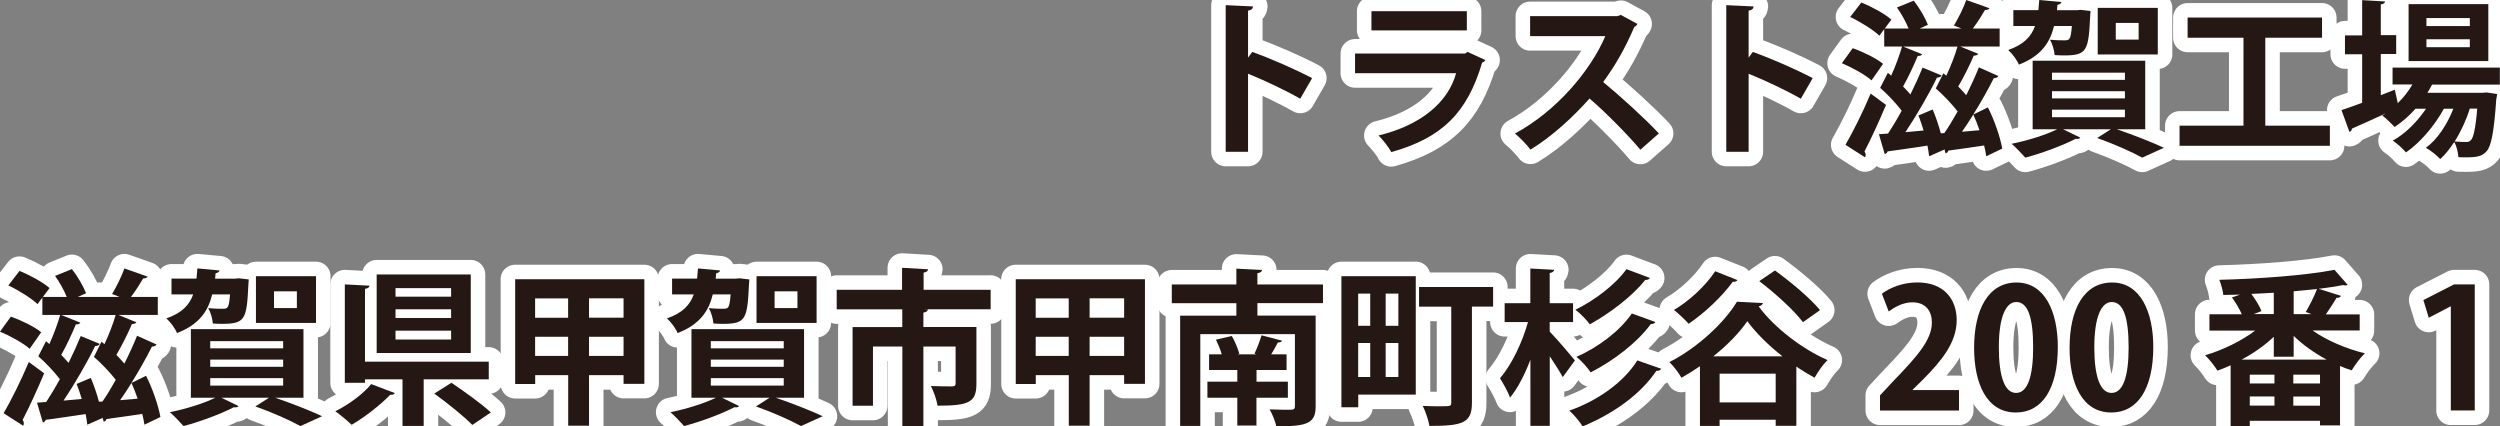
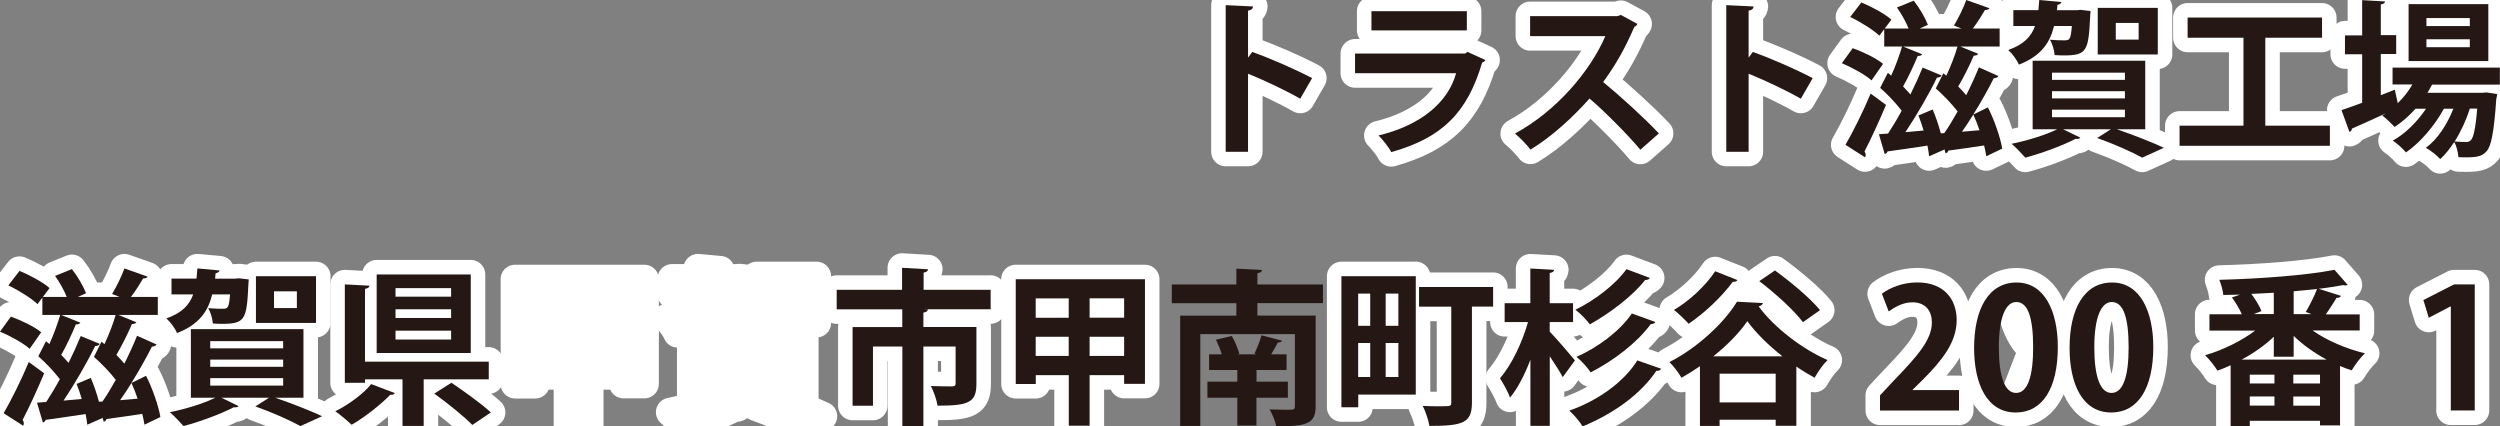
<svg xmlns="http://www.w3.org/2000/svg" id="_レイヤー_2" width="344.6" height="58.78" viewBox="0 0 344.6 58.78">
  <rect x="0" y="0" width="344.6" height="58.78" fill="#808080" stroke="none" />
  <g id="contents">
    <g>
      <g>
        <path d="m179.23,13.61c-1.91-1.1-4.92-2.53-7.2-3.45v10.76h-3.08V.71l3.77.18c-.02.28-.21.51-.69.57v6.48l.58-.78c2.53.9,5.98,2.41,8.25,3.61l-1.63,2.83Z" fill="none" stroke="#fff" stroke-linejoin="round" stroke-width="4" />
        <path d="m204.74,8.28c-.07.14-.23.28-.44.34-2.07,7.01-5.59,10.39-12.53,12.35-.32-.67-1.17-1.7-1.75-2.3,5.77-1.38,9.59-4.53,10.69-8.58h-13.93v-2.71h15.18l.32-.23,2.46,1.13Zm-2.55-4.09h-13.15V1.54h13.15v2.64Z" fill="none" stroke="#fff" stroke-linejoin="round" stroke-width="4" />
        <path d="m225.69,3.31c-.07.18-.23.32-.41.39-1.29,2.97-2.48,5.1-4.3,7.61,2.25,1.84,5.63,4.9,7.68,7.08l-2.55,2.25c-1.79-2.14-5.08-5.43-7.01-7.06-2.16,2.44-5.15,5.24-8.14,7.04-.46-.62-1.47-1.68-2.14-2.21,5.73-3.1,10.39-8.62,12.46-13.43h-10.37v-2.76h12.03l.48-.16,2.28,1.24Z" fill="none" stroke="#fff" stroke-linejoin="round" stroke-width="4" />
        <path d="m248.23,13.61c-1.91-1.1-4.92-2.53-7.2-3.45v10.76h-3.08V.71l3.77.18c-.02.28-.21.51-.69.57v6.48l.58-.78c2.53.9,5.98,2.41,8.25,3.61l-1.63,2.83Z" fill="none" stroke="#fff" stroke-linejoin="round" stroke-width="4" />
        <path d="m257.97,11.08c-.83-.76-2.67-1.77-4.09-2.37l1.5-2.07c1.43.51,3.26,1.4,4.18,2.16l-1.59,2.28Zm2,3.38c-.97,2.3-2.09,4.74-2.97,6.42.21.3.21.57.07.8l-2.69-1.72c.99-1.7,2.39-4.48,3.47-7.06l2.12,1.56Zm13.82,7.08c-.07-.44-.16-.94-.3-1.49-1.89.28-3.68.55-4.94.71-.05.21-.18.34-.37.37l-.18-.6h-.02l.02.09-2.09.92c-.05-.44-.12-.94-.23-1.47-2.09.32-4.12.62-5.5.8-.05.21-.23.32-.39.37l-.8-2.74,1.26-.09c.6-.92,1.26-2,1.88-3.15-.78-1.01-1.93-2.25-2.97-3.15l1.06-2.07c.16.11.32.25.46.39.6-1.31,1.15-2.83,1.5-4.02h-2.46v-2.39l-.67.9c-.83-.8-2.6-1.91-4.02-2.58l1.54-2c1.4.57,3.24,1.56,4.14,2.37l-.92,1.22h3.29c-.37-.92-.99-2.05-1.61-2.9l2.32-.94c.8,1.01,1.59,2.39,1.95,3.33l-1.13.51h5.75l-1.03-.41c.6-.99,1.33-2.46,1.7-3.52l3.2,1.13c-.09.16-.3.25-.62.25-.44.76-1.08,1.77-1.68,2.55h3.7v2.48h-5.43l2.48,1.01c-.09.16-.32.25-.62.25-.53,1.26-1.38,2.97-2.14,4.25.41.41.78.83,1.1,1.2.67-1.33,1.29-2.69,1.75-3.84l2.69,1.2c-.09.18-.32.28-.64.3-.74,1.47-1.75,3.29-2.83,5.01l2.02-.99c.92,1.79,1.7,4.12,1.98,5.68l-2.21,1.06Zm-7.4-6.46c.44,1.01.83,2.18,1.13,3.29l.48-.02c.6-.85,1.22-1.89,1.84-2.99-.78-1.01-1.96-2.25-3.01-3.17l1.04-2.09.41.34c.6-1.29,1.2-2.81,1.54-4.02h-7.5l2.64,1.06c-.09.16-.32.25-.62.23-.51,1.24-1.29,2.92-2.02,4.21.37.37.71.76,1.01,1.1.64-1.29,1.22-2.58,1.68-3.7l2.62,1.08c-.09.21-.32.28-.64.3-1.08,2.23-2.81,5.22-4.35,7.52l2.51-.23c-.21-.71-.46-1.43-.71-2.07l1.96-.83Zm6.46,2.87c-.25-.76-.55-1.49-.85-2.16-.51.83-1.04,1.63-1.56,2.37.78-.07,1.59-.14,2.41-.21Z" fill="none" stroke="#fff" stroke-linejoin="round" stroke-width="4" />
        <path d="m288.16,1.52c0,.18-.02.46-.05.69-.23,4.85-.44,5.43-3.66,5.43-.39,0-.8-.02-1.24-.05-.05-.64-.3-1.54-.64-2.12.85.09,1.63.09,1.98.09.76,0,.87-.11,1.04-1.98h-2.46c-.55,2.28-1.77,4.14-4.85,5.33-.25-.64-.94-1.56-1.47-2.02,2.14-.74,3.17-1.84,3.7-3.31h-2.99V1.4h3.45c.05-.44.09-.92.12-1.4l3.06.28c-.05.18-.21.32-.55.39l-.07.74h2.74l.55-.05,1.36.16Zm7.54,16.3h-3.91c2.35.8,4.92,1.82,6.48,2.55l-2.99,1.36c-1.36-.76-3.82-1.86-6.21-2.71l1.89-1.2h-6.58l2.37,1.15c-.09.11-.23.18-.41.18-.07,0-.16,0-.23-.02-1.82.94-4.62,1.98-6.94,2.6-.46-.51-1.33-1.45-1.89-1.91,2.18-.44,4.65-1.2,6.28-2h-3.38v-9.45h15.52v9.45Zm-12.85-7.8v.99h10.05v-.99h-10.05Zm0,2.55v.99h10.05v-.99h-10.05Zm0,2.55v1.03h10.05v-1.03h-10.05Zm14.58-14.05v6.44h-8.28V1.08h8.28Zm-2.64,4.39v-2.3h-3.15v2.3h3.15Z" fill="none" stroke="#fff" stroke-linejoin="round" stroke-width="4" />
        <path d="m312.25,17.32h8.9v2.78h-20.72v-2.78h8.81V5.2h-7.7v-2.78h18.53v2.78h-7.82v12.12Z" fill="none" stroke="#fff" stroke-linejoin="round" stroke-width="4" />
        <path d="m344.6,11.66h-9.36c-.21.39-.41.76-.64,1.13h7.59l.55-.05,1.47.23c-.02.21-.07.46-.12.67-.32,4.65-.71,6.51-1.33,7.2-.62.71-1.33.85-2.92.85-.3,0-.62,0-.97-.02-.05-.62-.23-1.52-.58-2.09-.6.92-1.26,1.75-1.93,2.35-.48-.53-1.29-1.17-1.98-1.56,1.59-1.13,2.94-3.22,3.79-5.38h-1.31c-1.22,2.28-3.29,4.71-5.22,6.02-.44-.53-1.2-1.22-1.82-1.63,1.68-.9,3.38-2.6,4.58-4.39h-1.45c-.87.99-1.86,1.84-2.87,2.51-.41-.44-1.22-1.22-1.72-1.59.14-.07.28-.14.41-.23v-.02c-1.72.8-3.38,1.54-4.58,2.07,0,.23-.16.39-.34.46l-1.1-3.01c.78-.25,1.77-.62,2.85-1.01v-6.69h-2.37v-2.6h2.37V.02l3.15.18c-.02.23-.18.34-.58.41v4.23h2.12v2.6h-2.12v5.68l1.93-.76s.02.09.41,1.86c.78-.76,1.47-1.63,2.02-2.58h-2.74v-2.32h14.79v2.32Zm-1.61-11.08v7.84h-10.99V.57h10.99Zm-2.55,3.01v-1.1h-5.98v1.1h5.98Zm0,2.92v-1.1h-5.98v1.1h5.98Zm0,8.46c-.48,1.54-1.22,3.15-2.09,4.53.69.07,1.29.07,1.59.07s.48-.05.67-.28c.32-.34.62-1.52.85-4.32h-1.01Z" fill="none" stroke="#fff" stroke-linejoin="round" stroke-width="4" />
        <path d="m4.09,48.08c-.83-.76-2.67-1.77-4.09-2.37l1.5-2.07c1.43.51,3.26,1.4,4.18,2.16l-1.59,2.28Zm2,3.38c-.97,2.3-2.09,4.74-2.97,6.42.21.3.21.57.07.8l-2.69-1.72c.99-1.7,2.39-4.48,3.47-7.06l2.12,1.56Zm13.82,7.08c-.07-.44-.16-.94-.3-1.49-1.89.28-3.68.55-4.94.71-.05.21-.18.34-.37.37l-.18-.6h-.02l.02.09-2.09.92c-.05-.44-.12-.94-.23-1.47-2.09.32-4.12.62-5.5.8-.05.21-.23.32-.39.37l-.81-2.74,1.27-.09c.6-.92,1.26-2,1.88-3.15-.78-1.01-1.93-2.25-2.97-3.15l1.06-2.07c.16.11.32.25.46.39.6-1.31,1.15-2.83,1.5-4.02h-2.46v-2.39l-.67.9c-.83-.8-2.6-1.91-4.02-2.58l1.54-2c1.4.57,3.24,1.56,4.14,2.37l-.92,1.22h3.29c-.37-.92-.99-2.05-1.61-2.9l2.32-.94c.8,1.01,1.59,2.39,1.95,3.33l-1.13.51h5.75l-1.03-.41c.6-.99,1.33-2.46,1.7-3.52l3.2,1.13c-.09.16-.3.25-.62.25-.44.76-1.08,1.77-1.68,2.55h3.7v2.48h-5.43l2.48,1.01c-.09.16-.32.25-.62.25-.53,1.26-1.38,2.97-2.14,4.25.41.41.78.83,1.1,1.2.67-1.33,1.29-2.69,1.75-3.84l2.69,1.2c-.09.18-.32.28-.64.3-.74,1.47-1.75,3.29-2.83,5.01l2.02-.99c.92,1.79,1.7,4.12,1.98,5.68l-2.21,1.06Zm-7.4-6.46c.44,1.01.83,2.18,1.13,3.29l.48-.02c.6-.85,1.22-1.89,1.84-2.99-.78-1.01-1.96-2.25-3.01-3.17l1.04-2.09.41.34c.6-1.29,1.2-2.81,1.54-4.02h-7.5l2.64,1.06c-.09.16-.32.25-.62.23-.51,1.24-1.29,2.92-2.02,4.21.37.37.71.76,1.01,1.1.64-1.29,1.22-2.58,1.68-3.7l2.62,1.08c-.09.21-.32.28-.64.3-1.08,2.23-2.81,5.22-4.35,7.52l2.51-.23c-.21-.71-.46-1.43-.71-2.07l1.96-.83Zm6.46,2.87c-.25-.76-.55-1.49-.85-2.16-.51.83-1.04,1.63-1.56,2.37.78-.07,1.59-.14,2.41-.21Z" fill="none" stroke="#fff" stroke-linejoin="round" stroke-width="4" />
        <path d="m34.29,38.52c0,.18-.02.46-.05.69-.23,4.85-.44,5.43-3.66,5.43-.39,0-.81-.02-1.24-.05-.05-.64-.3-1.54-.64-2.12.85.09,1.63.09,1.98.09.76,0,.87-.11,1.03-1.98h-2.46c-.55,2.28-1.77,4.14-4.85,5.33-.25-.64-.94-1.56-1.47-2.02,2.14-.74,3.17-1.84,3.7-3.31h-2.99v-2.18h3.45c.05-.44.09-.92.12-1.4l3.06.28c-.05.18-.21.32-.55.39l-.07.74h2.74l.55-.05,1.36.16Zm7.54,16.3h-3.91c2.35.8,4.92,1.82,6.48,2.55l-2.99,1.36c-1.36-.76-3.82-1.86-6.21-2.71l1.89-1.2h-6.58l2.37,1.15c-.09.11-.23.18-.41.18-.07,0-.16,0-.23-.02-1.82.94-4.62,1.98-6.94,2.6-.46-.51-1.33-1.45-1.89-1.91,2.18-.44,4.64-1.2,6.28-2h-3.38v-9.45h15.52v9.45Zm-12.85-7.8v.99h10.05v-.99h-10.05Zm0,2.55v.99h10.05v-.99h-10.05Zm0,2.55v1.03h10.05v-1.03h-10.05Zm14.58-14.05v6.44h-8.28v-6.44h8.28Zm-2.64,4.39v-2.3h-3.15v2.3h3.15Z" fill="none" stroke="#fff" stroke-linejoin="round" stroke-width="4" />
        <path d="m54.42,54.18c-.09.18-.32.28-.62.23-1.27,1.31-3.45,3.06-5.33,4.14-.6-.57-1.63-1.43-2.25-1.86,1.86-.92,3.93-2.46,4.94-3.75l3.26,1.24Zm12.95-1.89h-8.97v6.42h-2.92v-6.42h-5.17v.48h-2.78v-13.57l3.4.18c-.02.23-.21.37-.62.44v10.03h17.06v2.44Zm-2.48-14.46v10.83h-12.97v-10.83h12.97Zm-2.71,3.06v-1.17h-7.66v1.17h7.66Zm0,2.94v-1.2h-7.66v1.2h7.66Zm0,2.97v-1.22h-7.66v1.22h7.66Zm2.92,11.77c-1.1-1.15-3.47-3.04-5.24-4.32l2.37-1.49c1.72,1.17,4.18,2.92,5.43,4.09l-2.55,1.72Z" fill="none" stroke="#fff" stroke-linejoin="round" stroke-width="4" />
        <path d="m71,38.49h17.82v14.42h-2.87v-1.2h-4.76v6.97h-2.87v-6.97h-4.55v1.22h-2.76v-14.44Zm7.31,2.64h-4.55v2.67h4.55v-2.67Zm-4.55,7.93h4.55v-2.64h-4.55v2.64Zm12.19-5.27v-2.67h-4.76v2.67h4.76Zm-4.76,5.27h4.76v-2.64h-4.76v2.64Z" fill="none" stroke="#fff" stroke-linejoin="round" stroke-width="4" />
        <path d="m103.29,38.52c0,.18-.02.46-.05.69-.23,4.85-.44,5.43-3.66,5.43-.39,0-.81-.02-1.24-.05-.05-.64-.3-1.54-.64-2.12.85.09,1.63.09,1.98.09.76,0,.87-.11,1.03-1.98h-2.46c-.55,2.28-1.77,4.14-4.85,5.33-.25-.64-.94-1.56-1.47-2.02,2.14-.74,3.17-1.84,3.7-3.31h-2.99v-2.18h3.45c.05-.44.09-.92.12-1.4l3.06.28c-.05.18-.21.32-.55.39l-.07.74h2.74l.55-.05,1.36.16Zm7.54,16.3h-3.91c2.35.8,4.92,1.82,6.48,2.55l-2.99,1.36c-1.36-.76-3.82-1.86-6.21-2.71l1.89-1.2h-6.58l2.37,1.15c-.09.11-.23.18-.41.18-.07,0-.16,0-.23-.02-1.82.94-4.62,1.98-6.94,2.6-.46-.51-1.33-1.45-1.89-1.91,2.18-.44,4.64-1.2,6.28-2h-3.38v-9.45h15.52v9.45Zm-12.85-7.8v.99h10.05v-.99h-10.05Zm0,2.55v.99h10.05v-.99h-10.05Zm0,2.55v1.03h10.05v-1.03h-10.05Zm14.58-14.05v6.44h-8.28v-6.44h8.28Zm-2.64,4.39v-2.3h-3.15v2.3h3.15Z" fill="none" stroke="#fff" stroke-linejoin="round" stroke-width="4" />
        <path d="m136.55,39.94v2.69h-9.04v.02h.39c-.02.23-.21.37-.62.44v1.98h7.31v7.84c0,2.55-1.04,3.01-5.36,3.01-.12-.8-.53-1.98-.92-2.71,1.17.05,2.53.05,2.9.05s.51-.11.51-.39v-5.1h-4.44v10.97h-2.9v-10.97h-4.05v8.16h-2.81v-10.85h6.85v-2.44h-9.04v-2.69h9.01v-3.04l3.59.21c-.02.23-.21.39-.62.46v2.37h9.22Z" fill="none" stroke="#fff" stroke-linejoin="round" stroke-width="4" />
        <path d="m140,38.49h17.82v14.42h-2.87v-1.2h-4.76v6.97h-2.87v-6.97h-4.55v1.22h-2.76v-14.44Zm7.31,2.64h-4.55v2.67h4.55v-2.67Zm-4.55,7.93h4.55v-2.64h-4.55v2.64Zm12.19-5.27v-2.67h-4.76v2.67h4.76Zm-4.76,5.27h4.76v-2.64h-4.76v2.64Z" fill="none" stroke="#fff" stroke-linejoin="round" stroke-width="4" />
-         <path d="m182.36,41.78h-9.04v1.72h8.03v12.49c0,2.3-1.04,2.81-5.43,2.76-.14-.69-.55-1.7-.92-2.32,1.15.05,2.58.05,2.94.05.44-.02.55-.14.55-.51v-9.91h-13.04v12.65h-2.78v-15.2h7.75v-1.72h-8.9v-2.58h8.9v-2.18l3.54.18c-.02.23-.21.37-.64.46v1.54h9.04v2.58Zm-4.85,13.04h-4.32v3.84h-2.64v-3.84h-4.12v-2.21h4.12v-1.61h-3.89v-2.16h1.75c-.18-.62-.51-1.4-.8-2.02l2.18-.51c.44.74.85,1.77,1.04,2.46l-.25.07h2.62l-.28-.09c.35-.76.76-1.79.97-2.53l2.83.74c-.07.16-.25.25-.58.25-.23.48-.6,1.08-.92,1.63h2.12v2.16h-4.14v1.61h4.32v2.21Z" fill="none" stroke="#fff" stroke-linejoin="round" stroke-width="4" />
        <path d="m195.15,38.06v16.33h-7.93v1.75h-2.32v-18.07h10.26Zm-6.28,2.41h-1.66v4.44h1.66v-4.44Zm-1.66,6.81v4.69h1.66v-4.69h-1.66Zm5.54-2.37v-4.44h-1.75v4.44h1.75Zm-1.75,7.06h1.75v-4.69h-1.75v4.69Zm14.81-12.42v2.71h-2.92v13.25c0,2.78-1.22,3.2-5.86,3.2-.12-.78-.55-2.02-.92-2.76.78.05,1.68.05,2.37.05,1.47,0,1.56,0,1.56-.53v-13.2h-4.44v-2.71h10.21Z" fill="none" stroke="#fff" stroke-linejoin="round" stroke-width="4" />
        <path d="m213.62,45.72c.78.78,2.97,3.33,3.47,3.96l-1.68,2.3c-.41-.76-1.1-1.84-1.79-2.87v9.59h-2.67v-9.11c-.78,2.05-1.75,3.93-2.81,5.22-.28-.83-.94-1.95-1.38-2.67,1.61-1.86,3.08-4.97,3.86-7.75h-3.22v-2.6h3.54v-4.78l3.27.18c-.02.23-.18.37-.6.44v4.16h3.22v2.6h-3.22v1.33Zm15.36,5.1c-.09.21-.3.3-.67.3-2.21,3.27-5.91,5.89-10.16,7.66-.41-.67-1.17-1.59-1.84-2.18,3.84-1.33,7.5-3.89,9.38-6.92l3.29,1.15Zm-1.56-12.51c-.09.18-.3.28-.64.28-1.79,2.25-4.81,4.53-7.63,6.12-.46-.6-1.26-1.47-2-2.02,2.55-1.22,5.52-3.45,7.04-5.59l3.24,1.22Zm.76,6.07c-.09.18-.32.3-.64.3-1.91,2.58-5.06,4.99-8.28,6.65-.44-.67-1.24-1.56-1.96-2.14,2.9-1.26,6-3.56,7.63-5.98l3.24,1.17Z" fill="none" stroke="#fff" stroke-linejoin="round" stroke-width="4" />
        <path d="m234.32,50.48c-.83.57-1.68,1.1-2.55,1.59-.34-.62-1.08-1.61-1.66-2.16,3.86-1.95,7.61-5.47,9.31-8.32l3.59.18c-.07.23-.28.41-.6.46,2.18,2.97,6.09,5.93,9.5,7.4-.69.67-1.31,1.61-1.79,2.44-.83-.46-1.68-.97-2.51-1.54v8.16h-2.85v-.83h-7.73v.85h-2.71v-8.23Zm5.17-11.87c-.14.21-.39.25-.64.23-1.54,2.09-3.91,4.32-6.09,5.79-.46-.53-1.43-1.45-2.02-1.91,2.09-1.22,4.37-3.33,5.68-5.33l3.08,1.22Zm6.21,10.51c-1.96-1.54-3.7-3.27-4.85-4.85-1.08,1.59-2.74,3.29-4.69,4.85h9.54Zm-8.67,6.35h7.73v-3.96h-7.73v3.96Zm7.63-18.19c2.12,1.54,4.88,3.82,6.21,5.47l-2.35,1.66c-1.2-1.61-3.84-4-6.02-5.66l2.16-1.47Z" fill="none" stroke="#fff" stroke-linejoin="round" stroke-width="4" />
        <path d="m270.02,56.59h-10.88v-2.09l1.93-2.07c3.29-3.4,5.22-5.63,5.22-7.98,0-1.52-.8-2.78-2.71-2.78-1.26,0-2.44.67-3.24,1.26l-.94-2.44c1.08-.83,2.88-1.56,4.88-1.56,3.73,0,5.43,2.37,5.43,5.2,0,3.08-2.09,5.61-4.62,8.16l-1.45,1.43v.05h6.39v2.83Z" fill="none" stroke="#fff" stroke-linejoin="round" stroke-width="4" />
-         <path d="m272.11,47.95c0-5.29,1.96-9.01,5.86-9.01s5.68,4.05,5.68,8.88c0,5.75-2.14,9.04-5.79,9.04-4.05,0-5.75-4.05-5.75-8.9Zm5.79,6.21c1.56,0,2.35-2.21,2.35-6.28s-.71-6.25-2.32-6.25c-1.47,0-2.41,2.12-2.41,6.25s.85,6.28,2.37,6.28h.02Z" fill="none" stroke="#fff" stroke-linejoin="round" stroke-width="4" />
+         <path d="m272.11,47.95c0-5.29,1.96-9.01,5.86-9.01s5.68,4.05,5.68,8.88c0,5.75-2.14,9.04-5.79,9.04-4.05,0-5.75-4.05-5.75-8.9Zm5.79,6.21c1.56,0,2.35-2.21,2.35-6.28s-.71-6.25-2.32-6.25s.85,6.28,2.37,6.28h.02Z" fill="none" stroke="#fff" stroke-linejoin="round" stroke-width="4" />
        <path d="m285.27,47.95c0-5.29,1.96-9.01,5.86-9.01s5.68,4.05,5.68,8.88c0,5.75-2.14,9.04-5.79,9.04-4.05,0-5.75-4.05-5.75-8.9Zm5.79,6.21c1.56,0,2.35-2.21,2.35-6.28s-.71-6.25-2.32-6.25c-1.47,0-2.41,2.12-2.41,6.25s.85,6.28,2.37,6.28h.02Z" fill="none" stroke="#fff" stroke-linejoin="round" stroke-width="4" />
        <path d="m325.24,45.55h-6.48c1.96,1.38,4.65,2.53,7.22,3.15-.6.55-1.4,1.63-1.82,2.35-.53-.16-1.08-.37-1.61-.6v8.19h-2.76v-.64h-9.68v.74h-2.64v-8.39c-.6.28-1.22.53-1.82.74-.37-.62-1.15-1.61-1.7-2.12,2.41-.71,4.99-1.95,6.9-3.4h-6.3v-2.25h4.46c-.32-.74-.85-1.63-1.36-2.32l1.13-.39c-.78.02-1.56.02-2.32.05-.05-.6-.32-1.54-.55-2.09,5.56-.14,12.05-.62,15.87-1.38l1.82,2.07c-.09.05-.21.09-.34.09-.07,0-.18-.02-.28-.05-1.01.18-2.14.37-3.38.51l3.08.97c-.09.21-.3.28-.62.28-.39.69-.97,1.54-1.47,2.28h4.67v2.25Zm-11.82.87c-1.26,1.2-2.8,2.28-4.44,3.15h11.73c-1.68-.9-3.27-2.02-4.55-3.27v2.87h-2.74v-2.76Zm.09,6.44v-1.22h-3.4v1.22h3.4Zm-3.4,1.79v1.26h3.4v-1.26h-3.4Zm3.31-11.36v-2.94c-1.03.07-2.07.11-3.1.16.58.76,1.15,1.7,1.4,2.37l-1.06.41h2.76Zm6.37,9.57v-1.22h-3.68v1.22h3.68Zm-3.68,3.06h3.68v-1.26h-3.68v1.26Zm2.51-12.62l-.8-.3c.55-.9,1.2-2.21,1.56-3.17-1.04.11-2.12.23-3.22.32v3.15h2.46Z" fill="none" stroke="#fff" stroke-linejoin="round" stroke-width="4" />
        <path d="m337.82,56.59v-14.35h-.05l-2.99,1.56-.74-2.44,4.23-2.16h2.85v17.38h-3.31Z" fill="none" stroke="#fff" stroke-linejoin="round" stroke-width="4" />
      </g>
      <g>
        <path d="m179.23,13.61c-1.91-1.1-4.92-2.53-7.2-3.45v10.76h-3.08V.71l3.77.18c-.02.28-.21.51-.69.57v6.48l.58-.78c2.53.9,5.98,2.41,8.25,3.61l-1.63,2.83Z" fill="#251814" />
        <path d="m204.74,8.28c-.07.14-.23.28-.44.34-2.07,7.01-5.59,10.39-12.53,12.35-.32-.67-1.17-1.7-1.75-2.3,5.77-1.38,9.59-4.53,10.69-8.58h-13.93v-2.71h15.18l.32-.23,2.46,1.13Zm-2.55-4.09h-13.15V1.54h13.15v2.64Z" fill="#251814" />
        <path d="m225.69,3.31c-.07.18-.23.32-.41.39-1.29,2.97-2.48,5.1-4.3,7.61,2.25,1.84,5.63,4.9,7.68,7.08l-2.55,2.25c-1.79-2.14-5.08-5.43-7.01-7.06-2.16,2.44-5.15,5.24-8.14,7.04-.46-.62-1.47-1.68-2.14-2.21,5.73-3.1,10.39-8.62,12.46-13.43h-10.37v-2.76h12.03l.48-.16,2.28,1.24Z" fill="#251814" />
        <path d="m248.23,13.61c-1.91-1.1-4.92-2.53-7.2-3.45v10.76h-3.08V.71l3.77.18c-.02.28-.21.51-.69.57v6.48l.58-.78c2.53.9,5.98,2.41,8.25,3.61l-1.63,2.83Z" fill="#251814" />
        <path d="m257.97,11.08c-.83-.76-2.67-1.77-4.09-2.37l1.5-2.07c1.43.51,3.26,1.4,4.18,2.16l-1.59,2.28Zm2,3.38c-.97,2.3-2.09,4.74-2.97,6.42.21.3.21.57.07.8l-2.69-1.72c.99-1.7,2.39-4.48,3.47-7.06l2.12,1.56Zm13.82,7.08c-.07-.44-.16-.94-.3-1.49-1.89.28-3.68.55-4.94.71-.05.21-.18.34-.37.37l-.18-.6h-.02l.02.09-2.09.92c-.05-.44-.12-.94-.23-1.47-2.09.32-4.12.62-5.5.8-.05.21-.23.32-.39.37l-.8-2.74,1.26-.09c.6-.92,1.26-2,1.88-3.15-.78-1.01-1.93-2.25-2.97-3.15l1.06-2.07c.16.11.32.25.46.39.6-1.31,1.15-2.83,1.5-4.02h-2.46v-2.39l-.67.9c-.83-.8-2.6-1.91-4.02-2.58l1.54-2c1.4.57,3.24,1.56,4.14,2.37l-.92,1.22h3.29c-.37-.92-.99-2.05-1.61-2.9l2.32-.94c.8,1.01,1.59,2.39,1.95,3.33l-1.13.51h5.75l-1.03-.41c.6-.99,1.33-2.46,1.7-3.52l3.2,1.13c-.09.16-.3.25-.62.25-.44.76-1.08,1.77-1.68,2.55h3.7v2.48h-5.43l2.48,1.01c-.09.16-.32.25-.62.25-.53,1.26-1.38,2.97-2.14,4.25.41.41.78.83,1.1,1.2.67-1.33,1.29-2.69,1.75-3.84l2.69,1.2c-.09.18-.32.28-.64.3-.74,1.47-1.75,3.29-2.83,5.01l2.02-.99c.92,1.79,1.7,4.12,1.98,5.68l-2.21,1.06Zm-7.4-6.46c.44,1.01.83,2.18,1.13,3.29l.48-.02c.6-.85,1.22-1.89,1.84-2.99-.78-1.01-1.96-2.25-3.01-3.17l1.04-2.09.41.34c.6-1.29,1.2-2.81,1.54-4.02h-7.5l2.64,1.06c-.09.16-.32.25-.62.23-.51,1.24-1.29,2.92-2.02,4.21.37.37.71.76,1.01,1.1.64-1.29,1.22-2.58,1.68-3.7l2.62,1.08c-.09.21-.32.28-.64.3-1.08,2.23-2.81,5.22-4.35,7.52l2.51-.23c-.21-.71-.46-1.43-.71-2.07l1.96-.83Zm6.46,2.87c-.25-.76-.55-1.49-.85-2.16-.51.83-1.04,1.63-1.56,2.37.78-.07,1.59-.14,2.41-.21Z" fill="#251814" />
        <path d="m288.16,1.52c0,.18-.02.46-.05.69-.23,4.85-.44,5.43-3.66,5.43-.39,0-.8-.02-1.24-.05-.05-.64-.3-1.54-.64-2.12.85.09,1.63.09,1.98.09.76,0,.87-.11,1.04-1.98h-2.46c-.55,2.28-1.77,4.14-4.85,5.33-.25-.64-.94-1.56-1.47-2.02,2.14-.74,3.17-1.84,3.7-3.31h-2.99V1.4h3.45c.05-.44.09-.92.12-1.4l3.06.28c-.05.18-.21.32-.55.39l-.07.74h2.74l.55-.05,1.36.16Zm7.54,16.3h-3.91c2.35.8,4.92,1.82,6.48,2.55l-2.99,1.36c-1.36-.76-3.82-1.86-6.21-2.71l1.89-1.2h-6.58l2.37,1.15c-.09.11-.23.18-.41.18-.07,0-.16,0-.23-.02-1.82.94-4.62,1.98-6.94,2.6-.46-.51-1.33-1.45-1.89-1.91,2.18-.44,4.65-1.2,6.28-2h-3.38v-9.45h15.52v9.45Zm-12.85-7.8v.99h10.05v-.99h-10.05Zm0,2.55v.99h10.05v-.99h-10.05Zm0,2.55v1.03h10.05v-1.03h-10.05Zm14.58-14.05v6.44h-8.28V1.08h8.28Zm-2.64,4.39v-2.3h-3.15v2.3h3.15Z" fill="#251814" />
        <path d="m312.25,17.32h8.9v2.78h-20.72v-2.78h8.81V5.2h-7.7v-2.78h18.53v2.78h-7.82v12.12Z" fill="#251814" />
        <path d="m344.6,11.66h-9.36c-.21.39-.41.76-.64,1.13h7.59l.55-.05,1.47.23c-.02.21-.07.46-.12.67-.32,4.65-.71,6.51-1.33,7.2-.62.71-1.33.85-2.92.85-.3,0-.62,0-.97-.02-.05-.62-.23-1.52-.58-2.09-.6.92-1.26,1.75-1.93,2.35-.48-.53-1.29-1.17-1.98-1.56,1.59-1.13,2.94-3.22,3.79-5.38h-1.31c-1.22,2.28-3.29,4.71-5.22,6.02-.44-.53-1.2-1.22-1.82-1.63,1.68-.9,3.38-2.6,4.58-4.39h-1.45c-.87.99-1.86,1.84-2.87,2.51-.41-.44-1.22-1.22-1.72-1.59.14-.07.28-.14.41-.23v-.02c-1.72.8-3.38,1.54-4.58,2.07,0,.23-.16.39-.34.46l-1.1-3.01c.78-.25,1.77-.62,2.85-1.01v-6.69h-2.37v-2.6h2.37V.02l3.15.18c-.02.23-.18.34-.58.41v4.23h2.12v2.6h-2.12v5.68l1.93-.76s.02.09.41,1.86c.78-.76,1.47-1.63,2.02-2.58h-2.74v-2.32h14.79v2.32Zm-1.61-11.08v7.84h-10.99V.57h10.99Zm-2.55,3.01v-1.1h-5.98v1.1h5.98Zm0,2.92v-1.1h-5.98v1.1h5.98Zm0,8.46c-.48,1.54-1.22,3.15-2.09,4.53.69.07,1.29.07,1.59.07s.48-.05.67-.28c.32-.34.62-1.52.85-4.32h-1.01Z" fill="#251814" />
        <path d="m4.09,48.08c-.83-.76-2.67-1.77-4.09-2.37l1.5-2.07c1.43.51,3.26,1.4,4.18,2.16l-1.59,2.28Zm2,3.38c-.97,2.3-2.09,4.74-2.97,6.42.21.3.21.57.07.8l-2.69-1.72c.99-1.7,2.39-4.48,3.47-7.06l2.12,1.56Zm13.82,7.08c-.07-.44-.16-.94-.3-1.49-1.89.28-3.68.55-4.94.71-.05.21-.18.34-.37.37l-.18-.6h-.02l.02.09-2.09.92c-.05-.44-.12-.94-.23-1.47-2.09.32-4.12.62-5.5.8-.05.21-.23.32-.39.37l-.81-2.74,1.27-.09c.6-.92,1.26-2,1.88-3.15-.78-1.01-1.93-2.25-2.97-3.15l1.06-2.07c.16.11.32.25.46.39.6-1.31,1.15-2.83,1.5-4.02h-2.46v-2.39l-.67.9c-.83-.8-2.6-1.91-4.02-2.58l1.54-2c1.4.57,3.24,1.56,4.14,2.37l-.92,1.22h3.29c-.37-.92-.99-2.05-1.61-2.9l2.32-.94c.8,1.01,1.59,2.39,1.95,3.33l-1.13.51h5.75l-1.03-.41c.6-.99,1.33-2.46,1.7-3.52l3.2,1.13c-.09.16-.3.25-.62.25-.44.76-1.08,1.77-1.68,2.55h3.7v2.48h-5.43l2.48,1.01c-.09.16-.32.25-.62.25-.53,1.26-1.38,2.97-2.14,4.25.41.41.78.83,1.1,1.2.67-1.33,1.29-2.69,1.75-3.84l2.69,1.2c-.09.18-.32.28-.64.3-.74,1.47-1.75,3.29-2.83,5.01l2.02-.99c.92,1.79,1.7,4.12,1.98,5.68l-2.21,1.06Zm-7.4-6.46c.44,1.01.83,2.18,1.13,3.29l.48-.02c.6-.85,1.22-1.89,1.84-2.99-.78-1.01-1.96-2.25-3.01-3.17l1.04-2.09.41.34c.6-1.29,1.2-2.81,1.54-4.02h-7.5l2.64,1.06c-.09.16-.32.25-.62.23-.51,1.24-1.29,2.92-2.02,4.21.37.37.71.76,1.01,1.1.64-1.29,1.22-2.58,1.68-3.7l2.62,1.08c-.09.21-.32.28-.64.3-1.08,2.23-2.81,5.22-4.35,7.52l2.51-.23c-.21-.71-.46-1.43-.71-2.07l1.96-.83Zm6.46,2.87c-.25-.76-.55-1.49-.85-2.16-.51.83-1.04,1.63-1.56,2.37.78-.07,1.59-.14,2.41-.21Z" fill="#251814" />
        <path d="m34.29,38.52c0,.18-.02.46-.05.69-.23,4.85-.44,5.43-3.66,5.43-.39,0-.81-.02-1.24-.05-.05-.64-.3-1.54-.64-2.12.85.09,1.63.09,1.98.09.76,0,.87-.11,1.03-1.98h-2.46c-.55,2.28-1.77,4.14-4.85,5.33-.25-.64-.94-1.56-1.47-2.02,2.14-.74,3.17-1.84,3.7-3.31h-2.99v-2.18h3.45c.05-.44.09-.92.12-1.4l3.06.28c-.05.18-.21.32-.55.39l-.07.74h2.74l.55-.05,1.36.16Zm7.54,16.3h-3.91c2.35.8,4.92,1.82,6.48,2.55l-2.99,1.36c-1.36-.76-3.82-1.86-6.21-2.71l1.89-1.2h-6.58l2.37,1.15c-.09.11-.23.18-.41.18-.07,0-.16,0-.23-.02-1.82.94-4.62,1.98-6.94,2.6-.46-.51-1.33-1.45-1.89-1.91,2.18-.44,4.64-1.2,6.28-2h-3.38v-9.45h15.52v9.45Zm-12.85-7.8v.99h10.05v-.99h-10.05Zm0,2.55v.99h10.05v-.99h-10.05Zm0,2.55v1.03h10.05v-1.03h-10.05Zm14.58-14.05v6.44h-8.28v-6.44h8.28Zm-2.64,4.39v-2.3h-3.15v2.3h3.15Z" fill="#251814" />
        <path d="m54.42,54.18c-.09.18-.32.28-.62.23-1.27,1.31-3.45,3.06-5.33,4.14-.6-.57-1.63-1.43-2.25-1.86,1.86-.92,3.93-2.46,4.94-3.75l3.26,1.24Zm12.95-1.89h-8.97v6.42h-2.92v-6.42h-5.17v.48h-2.78v-13.57l3.4.18c-.02.23-.21.37-.62.44v10.03h17.06v2.44Zm-2.48-14.46v10.83h-12.97v-10.83h12.97Zm-2.71,3.06v-1.17h-7.66v1.17h7.66Zm0,2.94v-1.2h-7.66v1.2h7.66Zm0,2.97v-1.22h-7.66v1.22h7.66Zm2.92,11.77c-1.1-1.15-3.47-3.04-5.24-4.32l2.37-1.49c1.72,1.17,4.18,2.92,5.43,4.09l-2.55,1.72Z" fill="#251814" />
-         <path d="m71,38.49h17.82v14.42h-2.87v-1.2h-4.76v6.97h-2.87v-6.97h-4.55v1.22h-2.76v-14.44Zm7.31,2.64h-4.55v2.67h4.55v-2.67Zm-4.55,7.93h4.55v-2.64h-4.55v2.64Zm12.19-5.27v-2.67h-4.76v2.67h4.76Zm-4.76,5.27h4.76v-2.64h-4.76v2.64Z" fill="#251814" />
-         <path d="m103.29,38.52c0,.18-.02.46-.05.69-.23,4.85-.44,5.43-3.66,5.43-.39,0-.81-.02-1.24-.05-.05-.64-.3-1.54-.64-2.12.85.09,1.63.09,1.98.09.76,0,.87-.11,1.03-1.98h-2.46c-.55,2.28-1.77,4.14-4.85,5.33-.25-.64-.94-1.56-1.47-2.02,2.14-.74,3.17-1.84,3.7-3.31h-2.99v-2.18h3.45c.05-.44.09-.92.12-1.4l3.06.28c-.05.18-.21.32-.55.39l-.07.74h2.74l.55-.05,1.36.16Zm7.54,16.3h-3.91c2.35.8,4.92,1.82,6.48,2.55l-2.99,1.36c-1.36-.76-3.82-1.86-6.21-2.71l1.89-1.2h-6.58l2.37,1.15c-.09.11-.23.18-.41.18-.07,0-.16,0-.23-.02-1.82.94-4.62,1.98-6.94,2.6-.46-.51-1.33-1.45-1.89-1.91,2.18-.44,4.64-1.2,6.28-2h-3.38v-9.45h15.52v9.45Zm-12.85-7.8v.99h10.05v-.99h-10.05Zm0,2.55v.99h10.05v-.99h-10.05Zm0,2.55v1.03h10.05v-1.03h-10.05Zm14.58-14.05v6.44h-8.28v-6.44h8.28Zm-2.64,4.39v-2.3h-3.15v2.3h3.15Z" fill="#251814" />
        <path d="m136.55,39.94v2.69h-9.04v.02h.39c-.02.23-.21.37-.62.44v1.98h7.31v7.84c0,2.55-1.04,3.01-5.36,3.01-.12-.8-.53-1.98-.92-2.71,1.17.05,2.53.05,2.9.05s.51-.11.51-.39v-5.1h-4.44v10.97h-2.9v-10.97h-4.05v8.16h-2.81v-10.85h6.85v-2.44h-9.04v-2.69h9.01v-3.04l3.59.21c-.02.23-.21.39-.62.46v2.37h9.22Z" fill="#251814" />
        <path d="m140,38.49h17.82v14.42h-2.87v-1.2h-4.76v6.97h-2.87v-6.97h-4.55v1.22h-2.76v-14.44Zm7.31,2.64h-4.55v2.67h4.55v-2.67Zm-4.55,7.93h4.55v-2.64h-4.55v2.64Zm12.19-5.27v-2.67h-4.76v2.67h4.76Zm-4.76,5.27h4.76v-2.64h-4.76v2.64Z" fill="#251814" />
        <path d="m182.36,41.78h-9.04v1.72h8.03v12.49c0,2.3-1.04,2.81-5.43,2.76-.14-.69-.55-1.7-.92-2.32,1.15.05,2.58.05,2.94.05.44-.02.55-.14.55-.51v-9.91h-13.04v12.65h-2.78v-15.2h7.75v-1.72h-8.9v-2.58h8.9v-2.18l3.54.18c-.02.23-.21.37-.64.46v1.54h9.04v2.58Zm-4.85,13.04h-4.32v3.84h-2.64v-3.84h-4.12v-2.21h4.12v-1.61h-3.89v-2.16h1.75c-.18-.62-.51-1.4-.8-2.02l2.18-.51c.44.74.85,1.77,1.04,2.46l-.25.07h2.62l-.28-.09c.35-.76.76-1.79.97-2.53l2.83.74c-.07.16-.25.25-.58.25-.23.48-.6,1.08-.92,1.63h2.12v2.16h-4.14v1.61h4.32v2.21Z" fill="#251814" />
        <path d="m195.15,38.06v16.33h-7.93v1.75h-2.32v-18.07h10.26Zm-6.28,2.41h-1.66v4.44h1.66v-4.44Zm-1.66,6.81v4.69h1.66v-4.69h-1.66Zm5.54-2.37v-4.44h-1.75v4.44h1.75Zm-1.75,7.06h1.75v-4.69h-1.75v4.69Zm14.81-12.42v2.71h-2.92v13.25c0,2.78-1.22,3.2-5.86,3.2-.12-.78-.55-2.02-.92-2.76.78.05,1.68.05,2.37.05,1.47,0,1.56,0,1.56-.53v-13.2h-4.44v-2.71h10.21Z" fill="#251814" />
        <path d="m213.62,45.72c.78.78,2.97,3.33,3.47,3.96l-1.68,2.3c-.41-.76-1.1-1.84-1.79-2.87v9.59h-2.67v-9.11c-.78,2.05-1.75,3.93-2.81,5.22-.28-.83-.94-1.95-1.38-2.67,1.61-1.86,3.08-4.97,3.86-7.75h-3.22v-2.6h3.54v-4.78l3.27.18c-.02.23-.18.37-.6.44v4.16h3.22v2.6h-3.22v1.33Zm15.36,5.1c-.09.21-.3.3-.67.3-2.21,3.27-5.91,5.89-10.16,7.66-.41-.67-1.17-1.59-1.84-2.18,3.84-1.33,7.5-3.89,9.38-6.92l3.29,1.15Zm-1.56-12.51c-.09.18-.3.28-.64.28-1.79,2.25-4.81,4.53-7.63,6.12-.46-.6-1.26-1.47-2-2.02,2.55-1.22,5.52-3.45,7.04-5.59l3.24,1.22Zm.76,6.07c-.09.18-.32.3-.64.3-1.91,2.58-5.06,4.99-8.28,6.65-.44-.67-1.24-1.56-1.96-2.14,2.9-1.26,6-3.56,7.63-5.98l3.24,1.17Z" fill="#251814" />
        <path d="m234.32,50.48c-.83.57-1.68,1.1-2.55,1.59-.34-.62-1.08-1.61-1.66-2.16,3.86-1.95,7.61-5.47,9.31-8.32l3.59.18c-.07.23-.28.41-.6.46,2.18,2.97,6.09,5.93,9.5,7.4-.69.67-1.31,1.61-1.79,2.44-.83-.46-1.68-.97-2.51-1.54v8.16h-2.85v-.83h-7.73v.85h-2.71v-8.23Zm5.17-11.87c-.14.21-.39.25-.64.23-1.54,2.09-3.91,4.32-6.09,5.79-.46-.53-1.43-1.45-2.02-1.91,2.09-1.22,4.37-3.33,5.68-5.33l3.08,1.22Zm6.21,10.51c-1.96-1.54-3.7-3.27-4.85-4.85-1.08,1.59-2.74,3.29-4.69,4.85h9.54Zm-8.67,6.35h7.73v-3.96h-7.73v3.96Zm7.63-18.19c2.12,1.54,4.88,3.82,6.21,5.47l-2.35,1.66c-1.2-1.61-3.84-4-6.02-5.66l2.16-1.47Z" fill="#251814" />
        <path d="m270.02,56.59h-10.88v-2.09l1.93-2.07c3.29-3.4,5.22-5.63,5.22-7.98,0-1.52-.8-2.78-2.71-2.78-1.26,0-2.44.67-3.24,1.26l-.94-2.44c1.08-.83,2.88-1.56,4.88-1.56,3.73,0,5.43,2.37,5.43,5.2,0,3.08-2.09,5.61-4.62,8.16l-1.45,1.43v.05h6.39v2.83Z" fill="#251814" />
        <path d="m272.11,47.95c0-5.29,1.96-9.01,5.86-9.01s5.68,4.05,5.68,8.88c0,5.75-2.14,9.04-5.79,9.04-4.05,0-5.75-4.05-5.75-8.9Zm5.79,6.21c1.56,0,2.35-2.21,2.35-6.28s-.71-6.25-2.32-6.25c-1.47,0-2.41,2.12-2.41,6.25s.85,6.28,2.37,6.28h.02Z" fill="#251814" />
        <path d="m285.27,47.95c0-5.29,1.96-9.01,5.86-9.01s5.68,4.05,5.68,8.88c0,5.75-2.14,9.04-5.79,9.04-4.05,0-5.75-4.05-5.75-8.9Zm5.79,6.21c1.56,0,2.35-2.21,2.35-6.28s-.71-6.25-2.32-6.25c-1.47,0-2.41,2.12-2.41,6.25s.85,6.28,2.37,6.28h.02Z" fill="#251814" />
        <path d="m325.24,45.55h-6.48c1.96,1.38,4.65,2.53,7.22,3.15-.6.55-1.4,1.63-1.82,2.35-.53-.16-1.08-.37-1.61-.6v8.19h-2.76v-.64h-9.68v.74h-2.64v-8.39c-.6.28-1.22.53-1.82.74-.37-.62-1.15-1.61-1.7-2.12,2.41-.71,4.99-1.95,6.9-3.4h-6.3v-2.25h4.46c-.32-.74-.85-1.63-1.36-2.32l1.13-.39c-.78.02-1.56.02-2.32.05-.05-.6-.32-1.54-.55-2.09,5.56-.14,12.05-.62,15.87-1.38l1.82,2.07c-.09.05-.21.09-.34.09-.07,0-.18-.02-.28-.05-1.01.18-2.14.37-3.38.51l3.08.97c-.09.21-.3.28-.62.28-.39.69-.97,1.54-1.47,2.28h4.67v2.25Zm-11.82.87c-1.26,1.2-2.8,2.28-4.44,3.15h11.73c-1.68-.9-3.27-2.02-4.55-3.27v2.87h-2.74v-2.76Zm.09,6.44v-1.22h-3.4v1.22h3.4Zm-3.4,1.79v1.26h3.4v-1.26h-3.4Zm3.31-11.36v-2.94c-1.03.07-2.07.11-3.1.16.58.76,1.15,1.7,1.4,2.37l-1.06.41h2.76Zm6.37,9.57v-1.22h-3.68v1.22h3.68Zm-3.68,3.06h3.68v-1.26h-3.68v1.26Zm2.51-12.62l-.8-.3c.55-.9,1.2-2.21,1.56-3.17-1.04.11-2.12.23-3.22.32v3.15h2.46Z" fill="#251814" />
        <path d="m337.82,56.59v-14.35h-.05l-2.99,1.56-.74-2.44,4.23-2.16h2.85v17.38h-3.31Z" fill="#251814" />
      </g>
    </g>
  </g>
</svg>